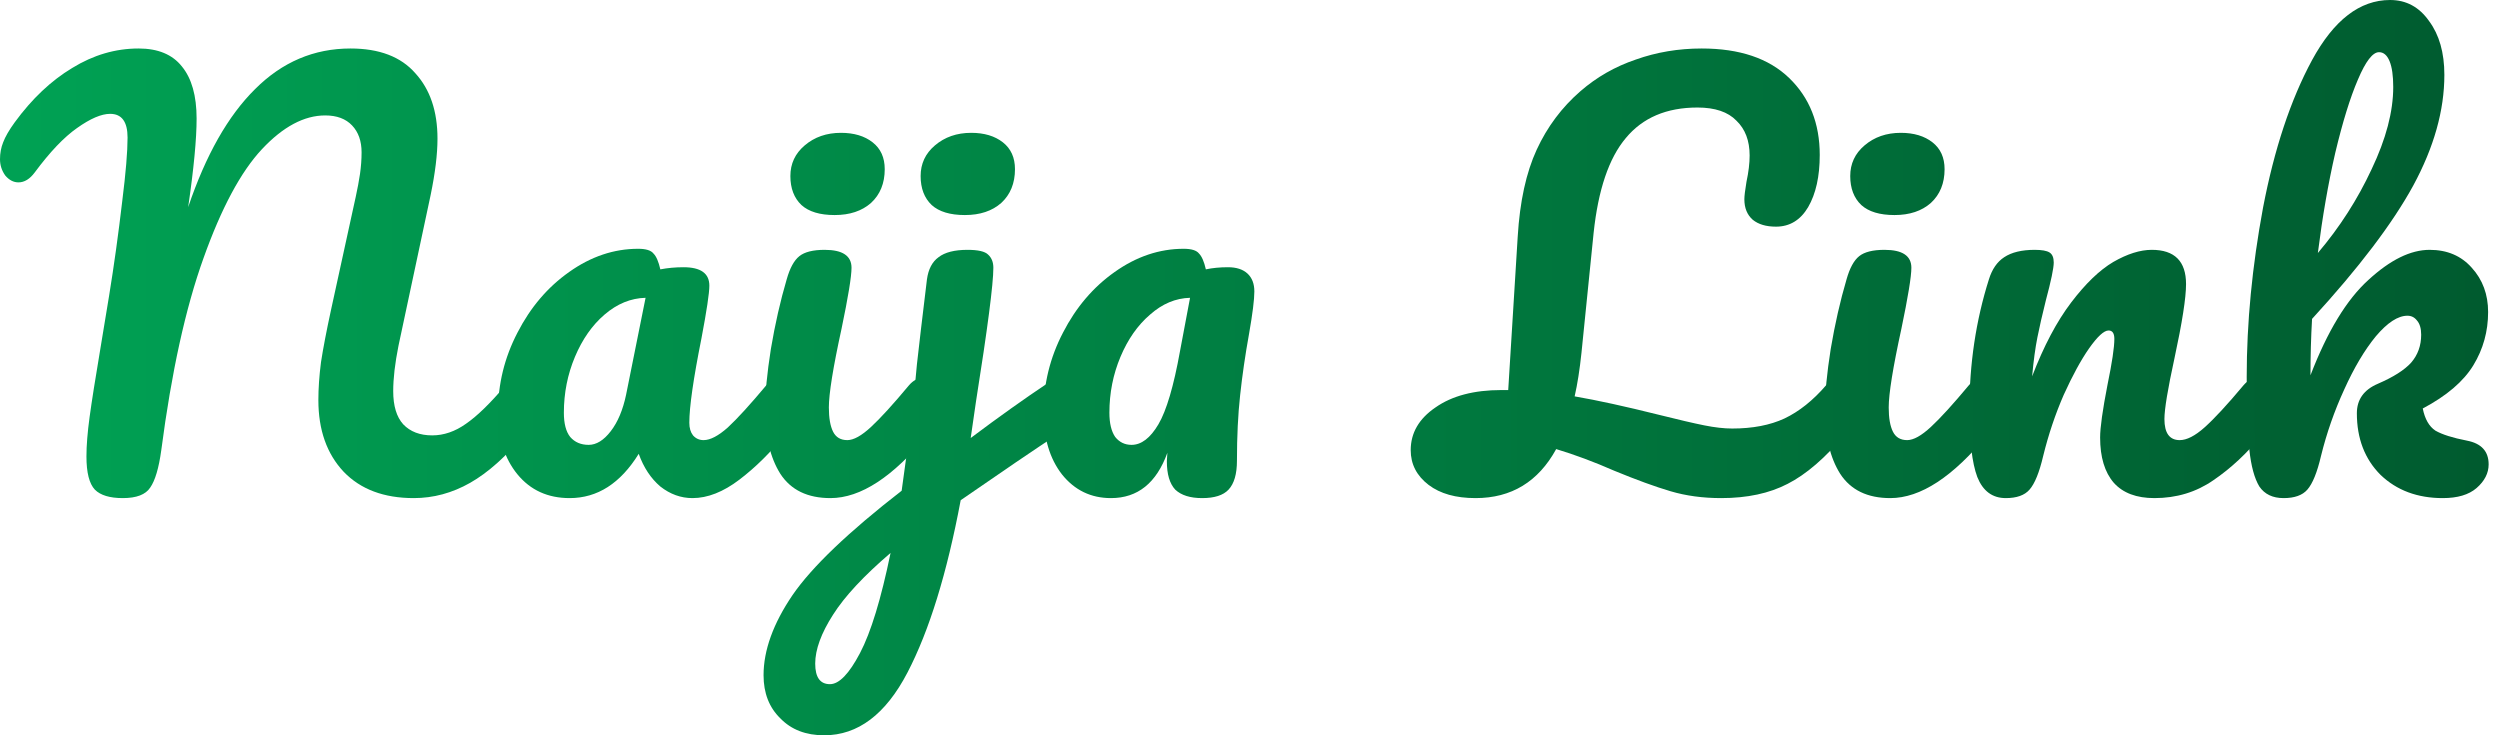
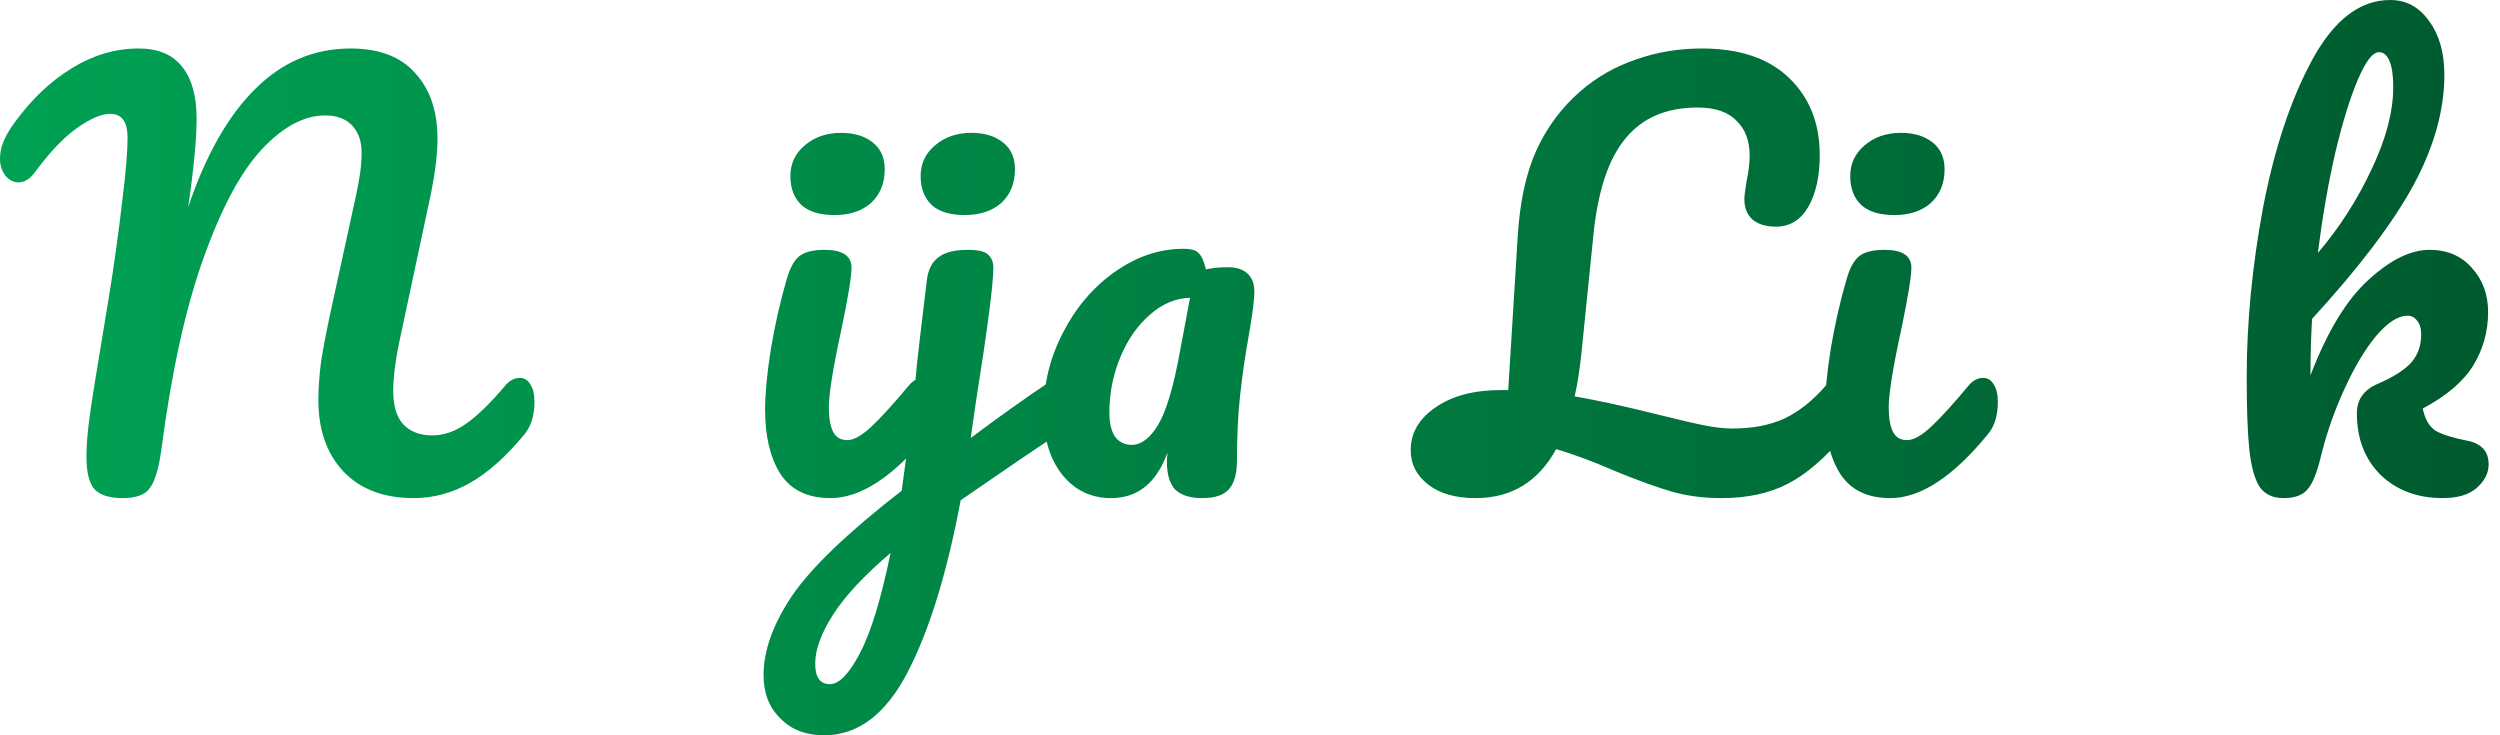
<svg xmlns="http://www.w3.org/2000/svg" width="204" height="60" viewBox="0 0 204 60" fill="none">
  <path d="M10.021 40.645C8.961 40.645 8.201 40.416 7.742 39.957C7.283 39.469 7.054 38.566 7.054 37.247C7.054 36.358 7.14 35.283 7.312 34.022C7.484 32.76 7.785 30.853 8.215 28.301C8.272 27.957 8.502 26.566 8.903 24.129C9.305 21.663 9.663 19.082 9.978 16.387C10.265 14.093 10.409 12.373 10.409 11.226C10.409 9.935 9.935 9.29 8.989 9.29C8.272 9.29 7.369 9.677 6.28 10.452C5.219 11.197 4.072 12.401 2.839 14.065C2.437 14.609 1.993 14.882 1.505 14.882C1.104 14.882 0.746 14.695 0.43 14.323C0.143 13.921 0 13.477 0 12.989C0 12.502 0.086 12.043 0.258 11.613C0.43 11.154 0.746 10.609 1.204 9.979C2.609 8.057 4.172 6.581 5.892 5.548C7.613 4.487 9.419 3.957 11.312 3.957C12.889 3.957 14.065 4.444 14.839 5.419C15.642 6.394 16.043 7.814 16.043 9.677C16.043 11.341 15.814 13.749 15.355 16.903C16.788 12.659 18.609 9.448 20.817 7.269C23.025 5.061 25.62 3.957 28.602 3.957C30.953 3.957 32.717 4.631 33.892 5.978C35.097 7.297 35.699 9.075 35.699 11.312C35.699 12.573 35.513 14.107 35.14 15.914L32.516 28.215C32.229 29.649 32.086 30.882 32.086 31.914C32.086 33.118 32.358 34.022 32.903 34.624C33.477 35.226 34.265 35.527 35.269 35.527C36.215 35.527 37.133 35.212 38.022 34.581C38.939 33.95 40.014 32.903 41.247 31.441C41.591 31.039 41.978 30.839 42.409 30.839C42.781 30.839 43.068 31.011 43.269 31.355C43.498 31.699 43.613 32.172 43.613 32.774C43.613 33.892 43.34 34.781 42.796 35.441C41.305 37.247 39.828 38.566 38.366 39.398C36.903 40.229 35.369 40.645 33.763 40.645C31.326 40.645 29.419 39.928 28.043 38.495C26.667 37.032 25.979 35.082 25.979 32.645C25.979 31.699 26.05 30.667 26.194 29.548C26.366 28.43 26.638 27.011 27.011 25.29L28.731 17.419C28.788 17.161 28.889 16.703 29.032 16.043C29.176 15.383 29.29 14.767 29.376 14.194C29.462 13.591 29.505 13.004 29.505 12.43C29.505 11.512 29.247 10.781 28.731 10.237C28.215 9.692 27.484 9.419 26.538 9.419C24.817 9.419 23.097 10.337 21.376 12.172C19.656 14.007 18.064 16.975 16.602 21.075C15.14 25.147 13.993 30.366 13.161 36.731C12.961 38.194 12.659 39.212 12.258 39.785C11.885 40.358 11.14 40.645 10.021 40.645Z" fill="url(#paint0_linear_8736_2795)" />
-   <path d="M46.486 40.645C44.708 40.645 43.288 40 42.227 38.71C41.167 37.419 40.636 35.728 40.636 33.634C40.636 31.34 41.167 29.176 42.227 27.14C43.288 25.075 44.693 23.427 46.443 22.194C48.22 20.932 50.099 20.301 52.077 20.301C52.708 20.301 53.123 20.43 53.324 20.688C53.554 20.918 53.74 21.348 53.883 21.979C54.486 21.864 55.116 21.806 55.776 21.806C57.181 21.806 57.883 22.308 57.883 23.312C57.883 23.914 57.668 25.348 57.238 27.613C56.579 30.91 56.249 33.204 56.249 34.495C56.249 34.925 56.349 35.269 56.55 35.527C56.779 35.785 57.066 35.914 57.41 35.914C57.955 35.914 58.615 35.57 59.389 34.882C60.163 34.165 61.21 33.018 62.529 31.441C62.873 31.039 63.26 30.839 63.69 30.839C64.063 30.839 64.349 31.011 64.55 31.355C64.779 31.699 64.894 32.172 64.894 32.774C64.894 33.921 64.622 34.81 64.077 35.441C62.901 36.903 61.654 38.136 60.335 39.14C59.016 40.143 57.74 40.645 56.507 40.645C55.561 40.645 54.686 40.33 53.883 39.699C53.109 39.039 52.521 38.151 52.12 37.032C50.629 39.441 48.751 40.645 46.486 40.645ZM48.034 36.301C48.665 36.301 49.267 35.928 49.84 35.183C50.414 34.437 50.83 33.448 51.088 32.215L52.679 24.301C51.475 24.33 50.356 24.788 49.324 25.677C48.321 26.538 47.518 27.685 46.916 29.118C46.313 30.552 46.012 32.072 46.012 33.677C46.012 34.566 46.184 35.226 46.529 35.656C46.901 36.086 47.403 36.301 48.034 36.301Z" fill="url(#paint1_linear_8736_2795)" />
  <path d="M68.108 17.548C66.904 17.548 66.001 17.276 65.398 16.731C64.796 16.158 64.495 15.369 64.495 14.366C64.495 13.362 64.882 12.53 65.657 11.871C66.459 11.183 67.449 10.839 68.624 10.839C69.685 10.839 70.546 11.097 71.205 11.613C71.865 12.129 72.194 12.86 72.194 13.806C72.194 14.953 71.822 15.871 71.076 16.559C70.33 17.219 69.341 17.548 68.108 17.548ZM67.764 40.645C65.9 40.645 64.538 39.986 63.678 38.667C62.846 37.348 62.431 35.599 62.431 33.419C62.431 32.129 62.589 30.48 62.904 28.473C63.248 26.437 63.678 24.545 64.194 22.796C64.452 21.878 64.796 21.247 65.227 20.903C65.657 20.559 66.345 20.387 67.291 20.387C68.753 20.387 69.484 20.875 69.484 21.849C69.484 22.566 69.212 24.229 68.667 26.839C67.979 29.993 67.635 32.129 67.635 33.247C67.635 34.108 67.75 34.767 67.979 35.226C68.209 35.685 68.596 35.914 69.141 35.914C69.657 35.914 70.302 35.556 71.076 34.839C71.85 34.122 72.882 32.989 74.173 31.441C74.517 31.039 74.904 30.839 75.334 30.839C75.707 30.839 75.993 31.011 76.194 31.355C76.424 31.699 76.538 32.172 76.538 32.774C76.538 33.921 76.266 34.81 75.721 35.441C72.882 38.91 70.23 40.645 67.764 40.645Z" fill="url(#paint2_linear_8736_2795)" />
  <path d="M78.736 17.548C77.532 17.548 76.628 17.276 76.026 16.731C75.424 16.158 75.123 15.369 75.123 14.366C75.123 13.362 75.51 12.53 76.284 11.871C77.087 11.183 78.076 10.839 79.252 10.839C80.313 10.839 81.173 11.097 81.833 11.613C82.492 12.129 82.822 12.86 82.822 13.806C82.822 14.953 82.449 15.871 81.704 16.559C80.958 17.219 79.969 17.548 78.736 17.548ZM86.478 30.925C86.851 30.925 87.137 31.111 87.338 31.484C87.567 31.828 87.682 32.272 87.682 32.817C87.682 33.477 87.582 33.993 87.381 34.366C87.18 34.738 86.865 35.068 86.435 35.355C84.428 36.674 81.747 38.495 78.392 40.817C77.273 46.781 75.826 51.469 74.048 54.882C72.27 58.294 70.005 60 67.252 60C65.761 60 64.571 59.541 63.682 58.624C62.765 57.735 62.306 56.559 62.306 55.097C62.306 53.061 63.094 50.882 64.671 48.559C66.248 46.265 69.216 43.426 73.575 40.043L73.876 37.849C74.277 35.097 74.593 32.387 74.822 29.72C74.994 28.172 75.266 25.864 75.639 22.796C75.754 21.964 76.069 21.362 76.585 20.989C77.102 20.588 77.89 20.387 78.951 20.387C79.811 20.387 80.37 20.516 80.628 20.774C80.915 21.032 81.058 21.391 81.058 21.849C81.058 23.169 80.585 26.81 79.639 32.774L79.209 35.742C81.503 34.022 83.596 32.531 85.489 31.269C85.861 31.039 86.191 30.925 86.478 30.925ZM67.725 55.828C68.471 55.828 69.288 54.982 70.177 53.29C71.066 51.599 71.897 48.874 72.671 45.118C70.492 46.982 68.929 48.66 67.983 50.151C67.008 51.67 66.521 53.004 66.521 54.151C66.521 55.269 66.922 55.828 67.725 55.828Z" fill="url(#paint3_linear_8736_2795)" />
  <path d="M90.656 40.645C89.022 40.645 87.688 40 86.656 38.71C85.652 37.419 85.15 35.728 85.15 33.634C85.15 31.34 85.681 29.176 86.742 27.14C87.803 25.075 89.208 23.427 90.957 22.194C92.735 20.932 94.613 20.301 96.591 20.301C97.222 20.301 97.638 20.43 97.839 20.688C98.068 20.918 98.254 21.348 98.398 21.979C98.943 21.864 99.545 21.806 100.204 21.806C100.892 21.806 101.423 21.979 101.796 22.323C102.168 22.667 102.355 23.154 102.355 23.785C102.355 24.444 102.211 25.591 101.925 27.226C101.609 28.975 101.366 30.652 101.194 32.258C101.021 33.835 100.935 35.613 100.935 37.591C100.935 38.681 100.706 39.469 100.247 39.957C99.817 40.416 99.1 40.645 98.097 40.645C97.122 40.645 96.391 40.416 95.903 39.957C95.444 39.469 95.215 38.695 95.215 37.634L95.258 36.946C94.369 39.412 92.835 40.645 90.656 40.645ZM92.333 36.301C93.136 36.301 93.867 35.742 94.527 34.624C95.186 33.505 95.774 31.512 96.29 28.645L97.108 24.301C95.932 24.33 94.842 24.788 93.839 25.677C92.835 26.538 92.032 27.685 91.43 29.118C90.828 30.552 90.527 32.072 90.527 33.677C90.527 34.538 90.685 35.197 91 35.656C91.344 36.086 91.788 36.301 92.333 36.301Z" fill="url(#paint4_linear_8736_2795)" />
  <path d="M150.168 30.839C150.541 30.839 150.828 31.011 151.028 31.355C151.258 31.699 151.372 32.172 151.372 32.774C151.372 33.892 151.1 34.781 150.555 35.441C148.949 37.362 147.387 38.71 145.867 39.484C144.376 40.258 142.569 40.645 140.448 40.645C138.957 40.645 137.58 40.459 136.319 40.086C135.057 39.713 133.523 39.154 131.716 38.409C130.082 37.692 128.505 37.104 126.985 36.645C125.523 39.312 123.329 40.645 120.405 40.645C118.799 40.645 117.523 40.287 116.577 39.57C115.602 38.824 115.114 37.878 115.114 36.731C115.114 35.326 115.788 34.165 117.136 33.247C118.483 32.301 120.276 31.828 122.512 31.828H123.071L123.845 19.312C124.017 16.444 124.534 14.079 125.394 12.215C126.254 10.351 127.444 8.76 128.964 7.441C130.283 6.294 131.788 5.434 133.48 4.86C135.172 4.258 136.964 3.957 138.856 3.957C141.953 3.957 144.333 4.76 145.996 6.366C147.659 7.971 148.491 10.065 148.491 12.645C148.491 14.394 148.175 15.814 147.544 16.903C146.914 17.964 146.039 18.495 144.921 18.495C144.118 18.495 143.487 18.308 143.028 17.936C142.569 17.534 142.34 16.975 142.34 16.258C142.34 16 142.397 15.527 142.512 14.839C142.684 14.036 142.77 13.319 142.77 12.688C142.77 11.484 142.412 10.538 141.695 9.849C141.007 9.133 139.946 8.774 138.512 8.774C135.989 8.774 134.039 9.606 132.663 11.269C131.286 12.903 130.412 15.484 130.039 19.011L129.05 28.774C128.906 30.151 128.72 31.34 128.491 32.344C130.326 32.66 132.62 33.161 135.372 33.849C136.978 34.251 138.211 34.538 139.071 34.71C139.931 34.882 140.691 34.968 141.351 34.968C143.014 34.968 144.433 34.695 145.609 34.151C146.813 33.577 147.946 32.674 149.007 31.441C149.351 31.039 149.738 30.839 150.168 30.839Z" fill="url(#paint5_linear_8736_2795)" />
  <path d="M154.592 17.548C153.387 17.548 152.484 17.276 151.882 16.731C151.28 16.158 150.979 15.369 150.979 14.366C150.979 13.362 151.366 12.53 152.14 11.871C152.943 11.183 153.932 10.839 155.108 10.839C156.169 10.839 157.029 11.097 157.689 11.613C158.348 12.129 158.678 12.86 158.678 13.806C158.678 14.953 158.305 15.871 157.559 16.559C156.814 17.219 155.825 17.548 154.592 17.548ZM154.248 40.645C152.384 40.645 151.022 39.986 150.162 38.667C149.33 37.348 148.914 35.599 148.914 33.419C148.914 32.129 149.072 30.48 149.387 28.473C149.732 26.437 150.162 24.545 150.678 22.796C150.936 21.878 151.28 21.247 151.71 20.903C152.14 20.559 152.828 20.387 153.775 20.387C155.237 20.387 155.968 20.875 155.968 21.849C155.968 22.566 155.696 24.229 155.151 26.839C154.463 29.993 154.119 32.129 154.119 33.247C154.119 34.108 154.233 34.767 154.463 35.226C154.692 35.685 155.079 35.914 155.624 35.914C156.14 35.914 156.785 35.556 157.559 34.839C158.334 34.122 159.366 32.989 160.656 31.441C161 31.039 161.387 30.839 161.818 30.839C162.19 30.839 162.477 31.011 162.678 31.355C162.907 31.699 163.022 32.172 163.022 32.774C163.022 33.921 162.749 34.81 162.205 35.441C159.366 38.91 156.714 40.645 154.248 40.645Z" fill="url(#paint6_linear_8736_2795)" />
-   <path d="M163.671 40.645C162.581 40.645 161.807 40.072 161.348 38.925C160.918 37.778 160.703 35.943 160.703 33.419C160.703 29.692 161.234 26.151 162.295 22.796C162.553 21.964 162.969 21.362 163.542 20.989C164.144 20.588 164.976 20.387 166.037 20.387C166.61 20.387 167.012 20.459 167.241 20.602C167.47 20.745 167.585 21.018 167.585 21.419C167.585 21.878 167.37 22.91 166.94 24.516C166.653 25.663 166.424 26.667 166.252 27.527C166.08 28.387 165.936 29.448 165.822 30.71C166.768 28.244 167.829 26.237 169.004 24.688C170.18 23.14 171.327 22.036 172.445 21.376C173.592 20.717 174.639 20.387 175.585 20.387C177.449 20.387 178.381 21.319 178.381 23.183C178.381 24.301 178.065 26.323 177.434 29.247C176.89 31.742 176.617 33.391 176.617 34.194C176.617 35.34 177.033 35.914 177.865 35.914C178.438 35.914 179.112 35.57 179.886 34.882C180.689 34.165 181.75 33.018 183.069 31.441C183.413 31.039 183.8 30.839 184.23 30.839C184.603 30.839 184.89 31.011 185.09 31.355C185.32 31.699 185.434 32.172 185.434 32.774C185.434 33.921 185.162 34.81 184.617 35.441C183.384 36.961 182.051 38.208 180.617 39.183C179.212 40.158 177.607 40.645 175.8 40.645C174.338 40.645 173.234 40.229 172.488 39.398C171.743 38.538 171.37 37.305 171.37 35.699C171.37 34.896 171.571 33.462 171.972 31.398C172.345 29.591 172.531 28.344 172.531 27.656C172.531 27.197 172.374 26.968 172.058 26.968C171.685 26.968 171.155 27.455 170.467 28.43C169.807 29.376 169.119 30.638 168.402 32.215C167.714 33.792 167.155 35.455 166.725 37.204C166.409 38.552 166.037 39.469 165.607 39.957C165.205 40.416 164.56 40.645 163.671 40.645Z" fill="url(#paint7_linear_8736_2795)" />
  <path d="M201.309 35.957C202.485 36.186 203.073 36.831 203.073 37.892C203.073 38.609 202.743 39.255 202.084 39.828C201.453 40.373 200.535 40.645 199.331 40.645C197.266 40.645 195.575 40.014 194.256 38.753C192.965 37.462 192.32 35.785 192.32 33.72C192.32 32.602 192.894 31.799 194.041 31.312C195.302 30.767 196.206 30.194 196.75 29.591C197.295 28.961 197.568 28.201 197.568 27.312C197.568 26.796 197.453 26.409 197.223 26.151C197.023 25.892 196.765 25.763 196.449 25.763C195.675 25.763 194.815 26.323 193.869 27.441C192.951 28.559 192.091 30.007 191.288 31.785C190.485 33.534 189.854 35.34 189.395 37.204C189.08 38.552 188.707 39.469 188.277 39.957C187.876 40.416 187.231 40.645 186.342 40.645C185.453 40.645 184.793 40.33 184.363 39.699C183.962 39.039 183.689 38.036 183.546 36.688C183.403 35.34 183.331 33.362 183.331 30.753C183.331 26.337 183.775 21.735 184.664 16.946C185.582 12.158 186.915 8.143 188.664 4.903C190.442 1.634 192.564 0 195.03 0C196.349 0 197.41 0.573 198.213 1.72C199.044 2.839 199.46 4.301 199.46 6.108C199.46 9.004 198.614 12.014 196.922 15.14C195.231 18.237 192.478 21.864 188.664 26.021C188.578 27.512 188.535 29.047 188.535 30.624C189.912 27.039 191.489 24.444 193.266 22.839C195.044 21.204 196.707 20.387 198.256 20.387C199.689 20.387 200.836 20.875 201.697 21.849C202.585 22.824 203.03 24.029 203.03 25.462C203.03 27.039 202.628 28.488 201.826 29.806C201.023 31.125 199.646 32.301 197.697 33.333C197.869 34.194 198.213 34.796 198.729 35.14C199.274 35.455 200.134 35.728 201.309 35.957ZM194.127 4.258C193.611 4.258 193.037 5.004 192.406 6.495C191.775 7.957 191.159 9.95 190.557 12.473C189.983 14.968 189.51 17.692 189.137 20.645C190.915 18.552 192.378 16.272 193.525 13.806C194.7 11.341 195.288 9.104 195.288 7.097C195.288 6.179 195.188 5.477 194.987 4.989C194.786 4.502 194.499 4.258 194.127 4.258Z" fill="url(#paint8_linear_8736_2795)" />
  <defs>
    <linearGradient id="paint0_linear_8736_2795" x1="-66.935" y1="30" x2="219.807" y2="30" gradientUnits="userSpaceOnUse">
      <stop stop-color="#00B960" />
      <stop offset="1" stop-color="#00552C" />
    </linearGradient>
    <linearGradient id="paint1_linear_8736_2795" x1="-66.935" y1="30" x2="219.807" y2="30" gradientUnits="userSpaceOnUse">
      <stop stop-color="#00B960" />
      <stop offset="1" stop-color="#00552C" />
    </linearGradient>
    <linearGradient id="paint2_linear_8736_2795" x1="-66.935" y1="30" x2="219.807" y2="30" gradientUnits="userSpaceOnUse">
      <stop stop-color="#00B960" />
      <stop offset="1" stop-color="#00552C" />
    </linearGradient>
    <linearGradient id="paint3_linear_8736_2795" x1="-66.935" y1="30" x2="219.807" y2="30" gradientUnits="userSpaceOnUse">
      <stop stop-color="#00B960" />
      <stop offset="1" stop-color="#00552C" />
    </linearGradient>
    <linearGradient id="paint4_linear_8736_2795" x1="-66.935" y1="30" x2="219.807" y2="30" gradientUnits="userSpaceOnUse">
      <stop stop-color="#00B960" />
      <stop offset="1" stop-color="#00552C" />
    </linearGradient>
    <linearGradient id="paint5_linear_8736_2795" x1="-66.935" y1="30" x2="219.807" y2="30" gradientUnits="userSpaceOnUse">
      <stop stop-color="#00B960" />
      <stop offset="1" stop-color="#00552C" />
    </linearGradient>
    <linearGradient id="paint6_linear_8736_2795" x1="-66.935" y1="30" x2="219.807" y2="30" gradientUnits="userSpaceOnUse">
      <stop stop-color="#00B960" />
      <stop offset="1" stop-color="#00552C" />
    </linearGradient>
    <linearGradient id="paint7_linear_8736_2795" x1="-66.935" y1="30" x2="219.807" y2="30" gradientUnits="userSpaceOnUse">
      <stop stop-color="#00B960" />
      <stop offset="1" stop-color="#00552C" />
    </linearGradient>
    <linearGradient id="paint8_linear_8736_2795" x1="-66.935" y1="30" x2="219.807" y2="30" gradientUnits="userSpaceOnUse">
      <stop stop-color="#00B960" />
      <stop offset="1" stop-color="#00552C" />
    </linearGradient>
  </defs>
</svg>